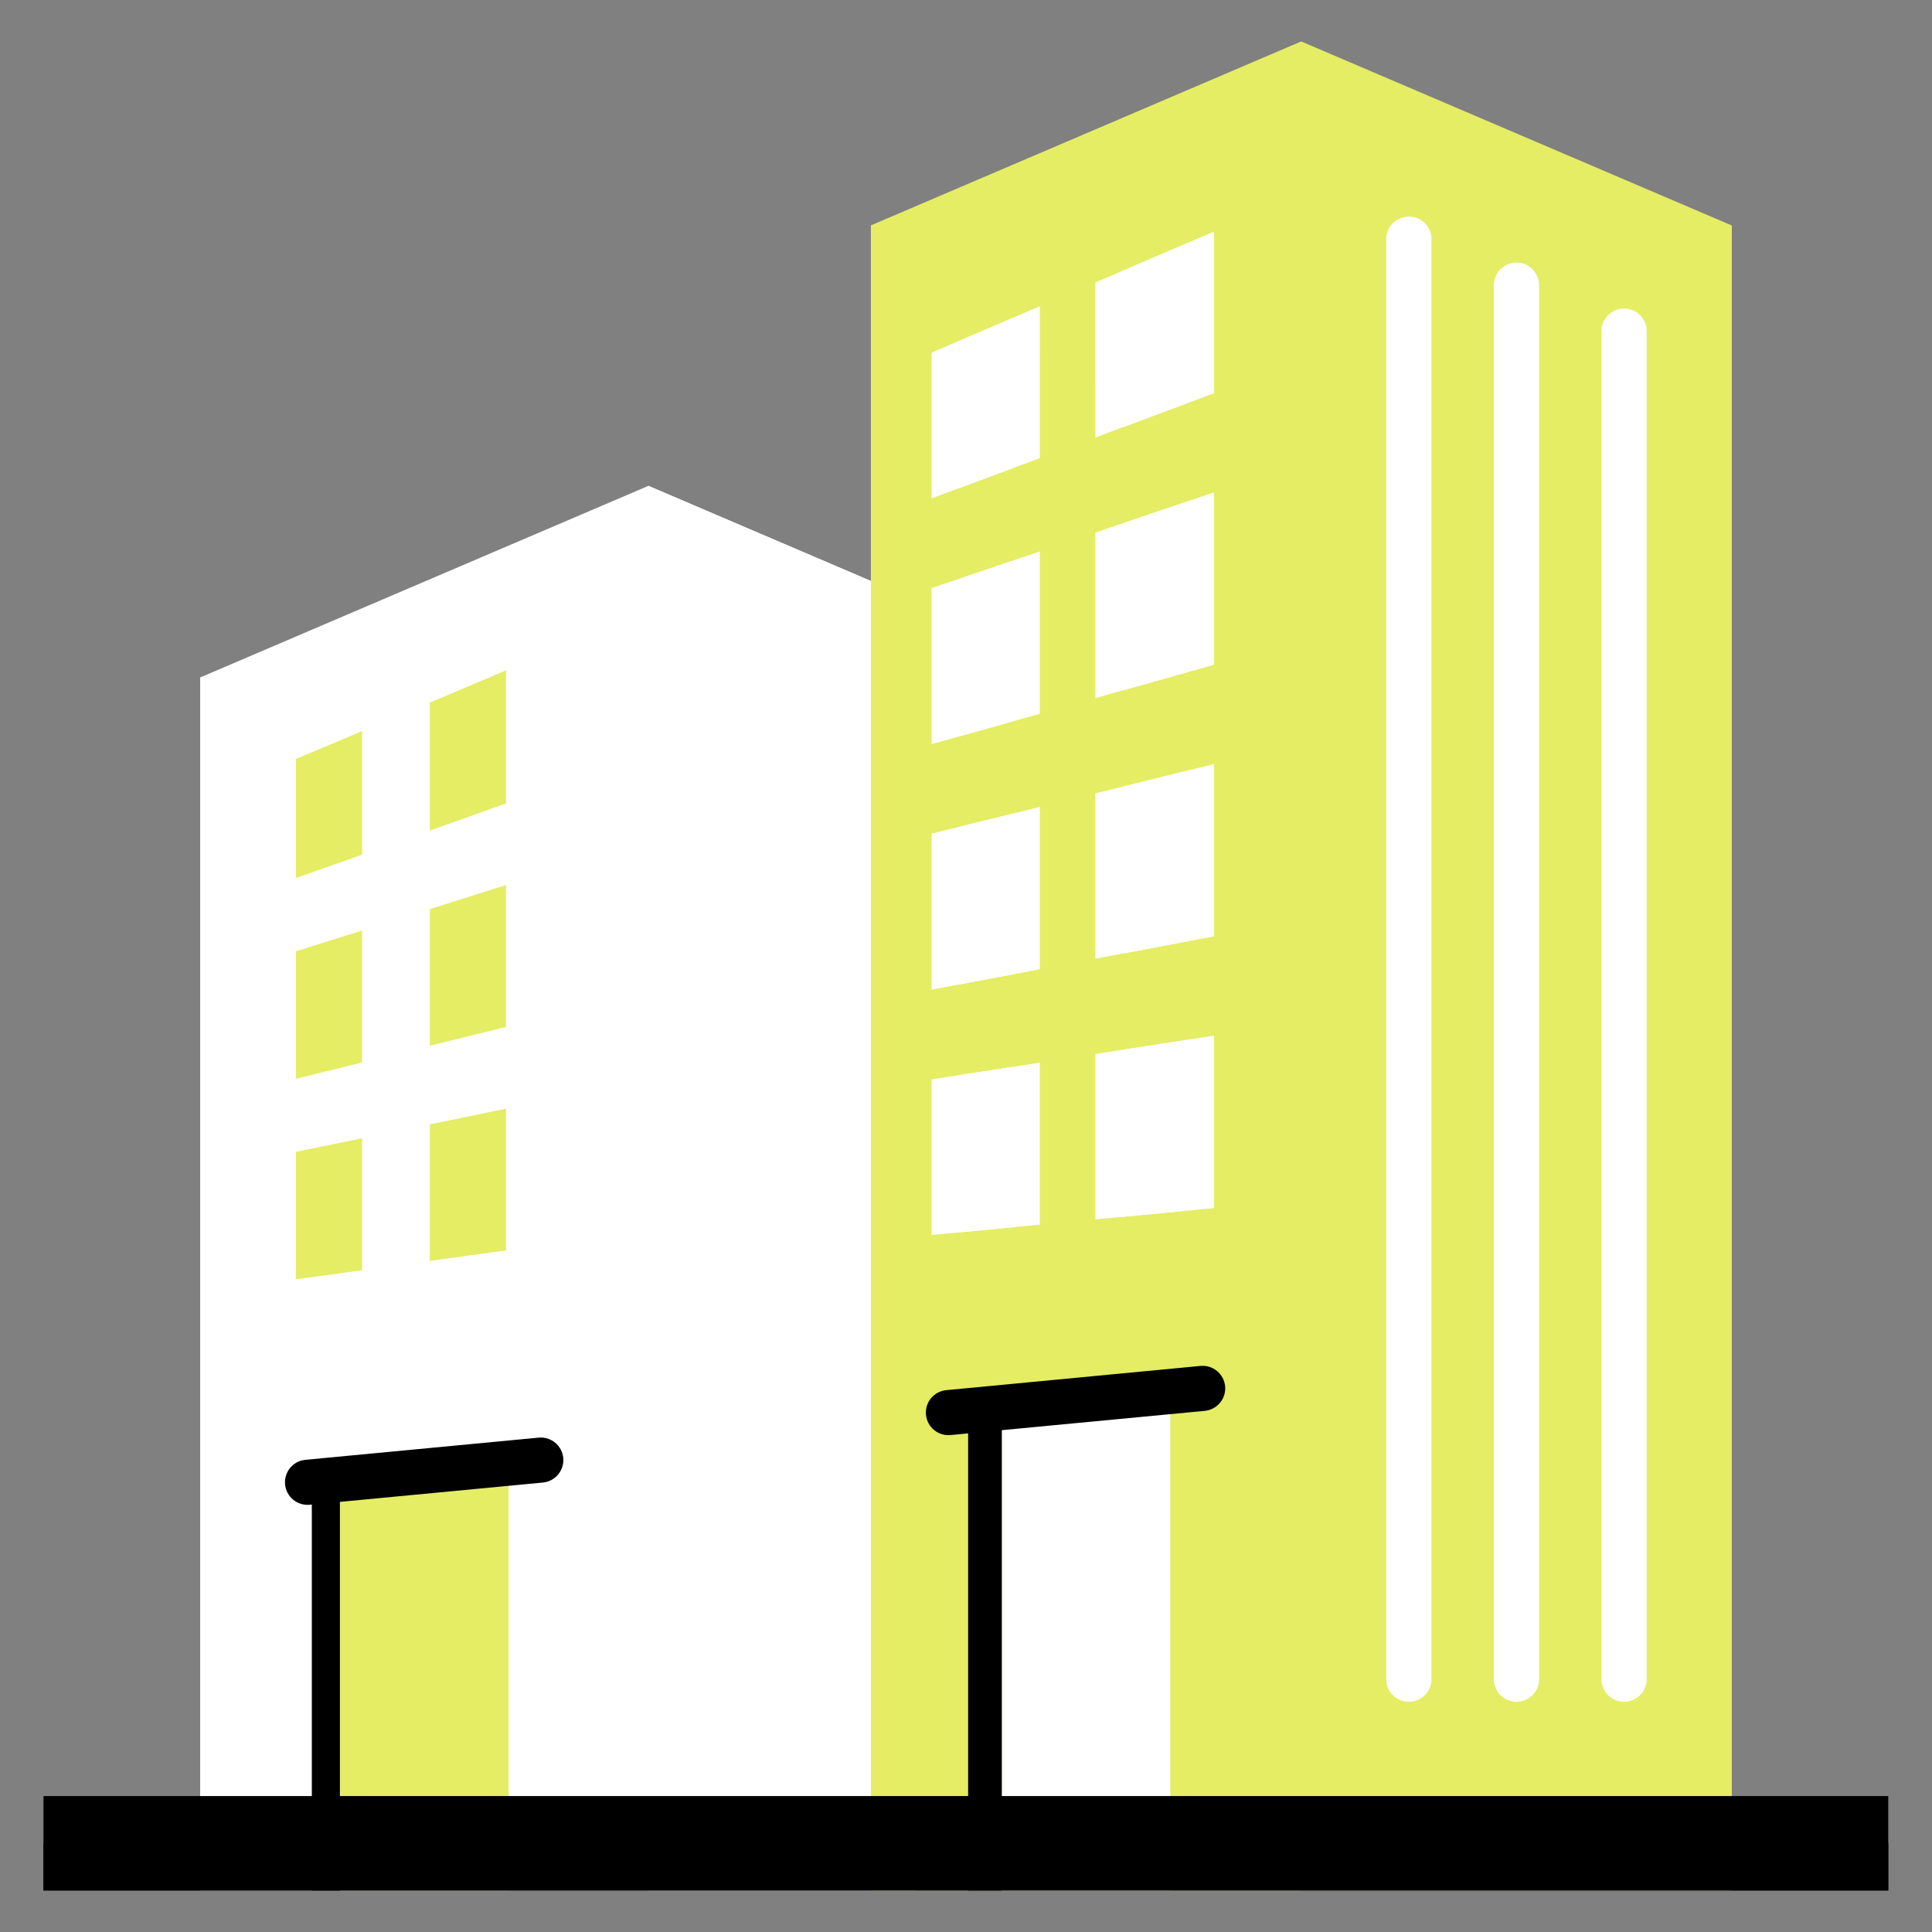
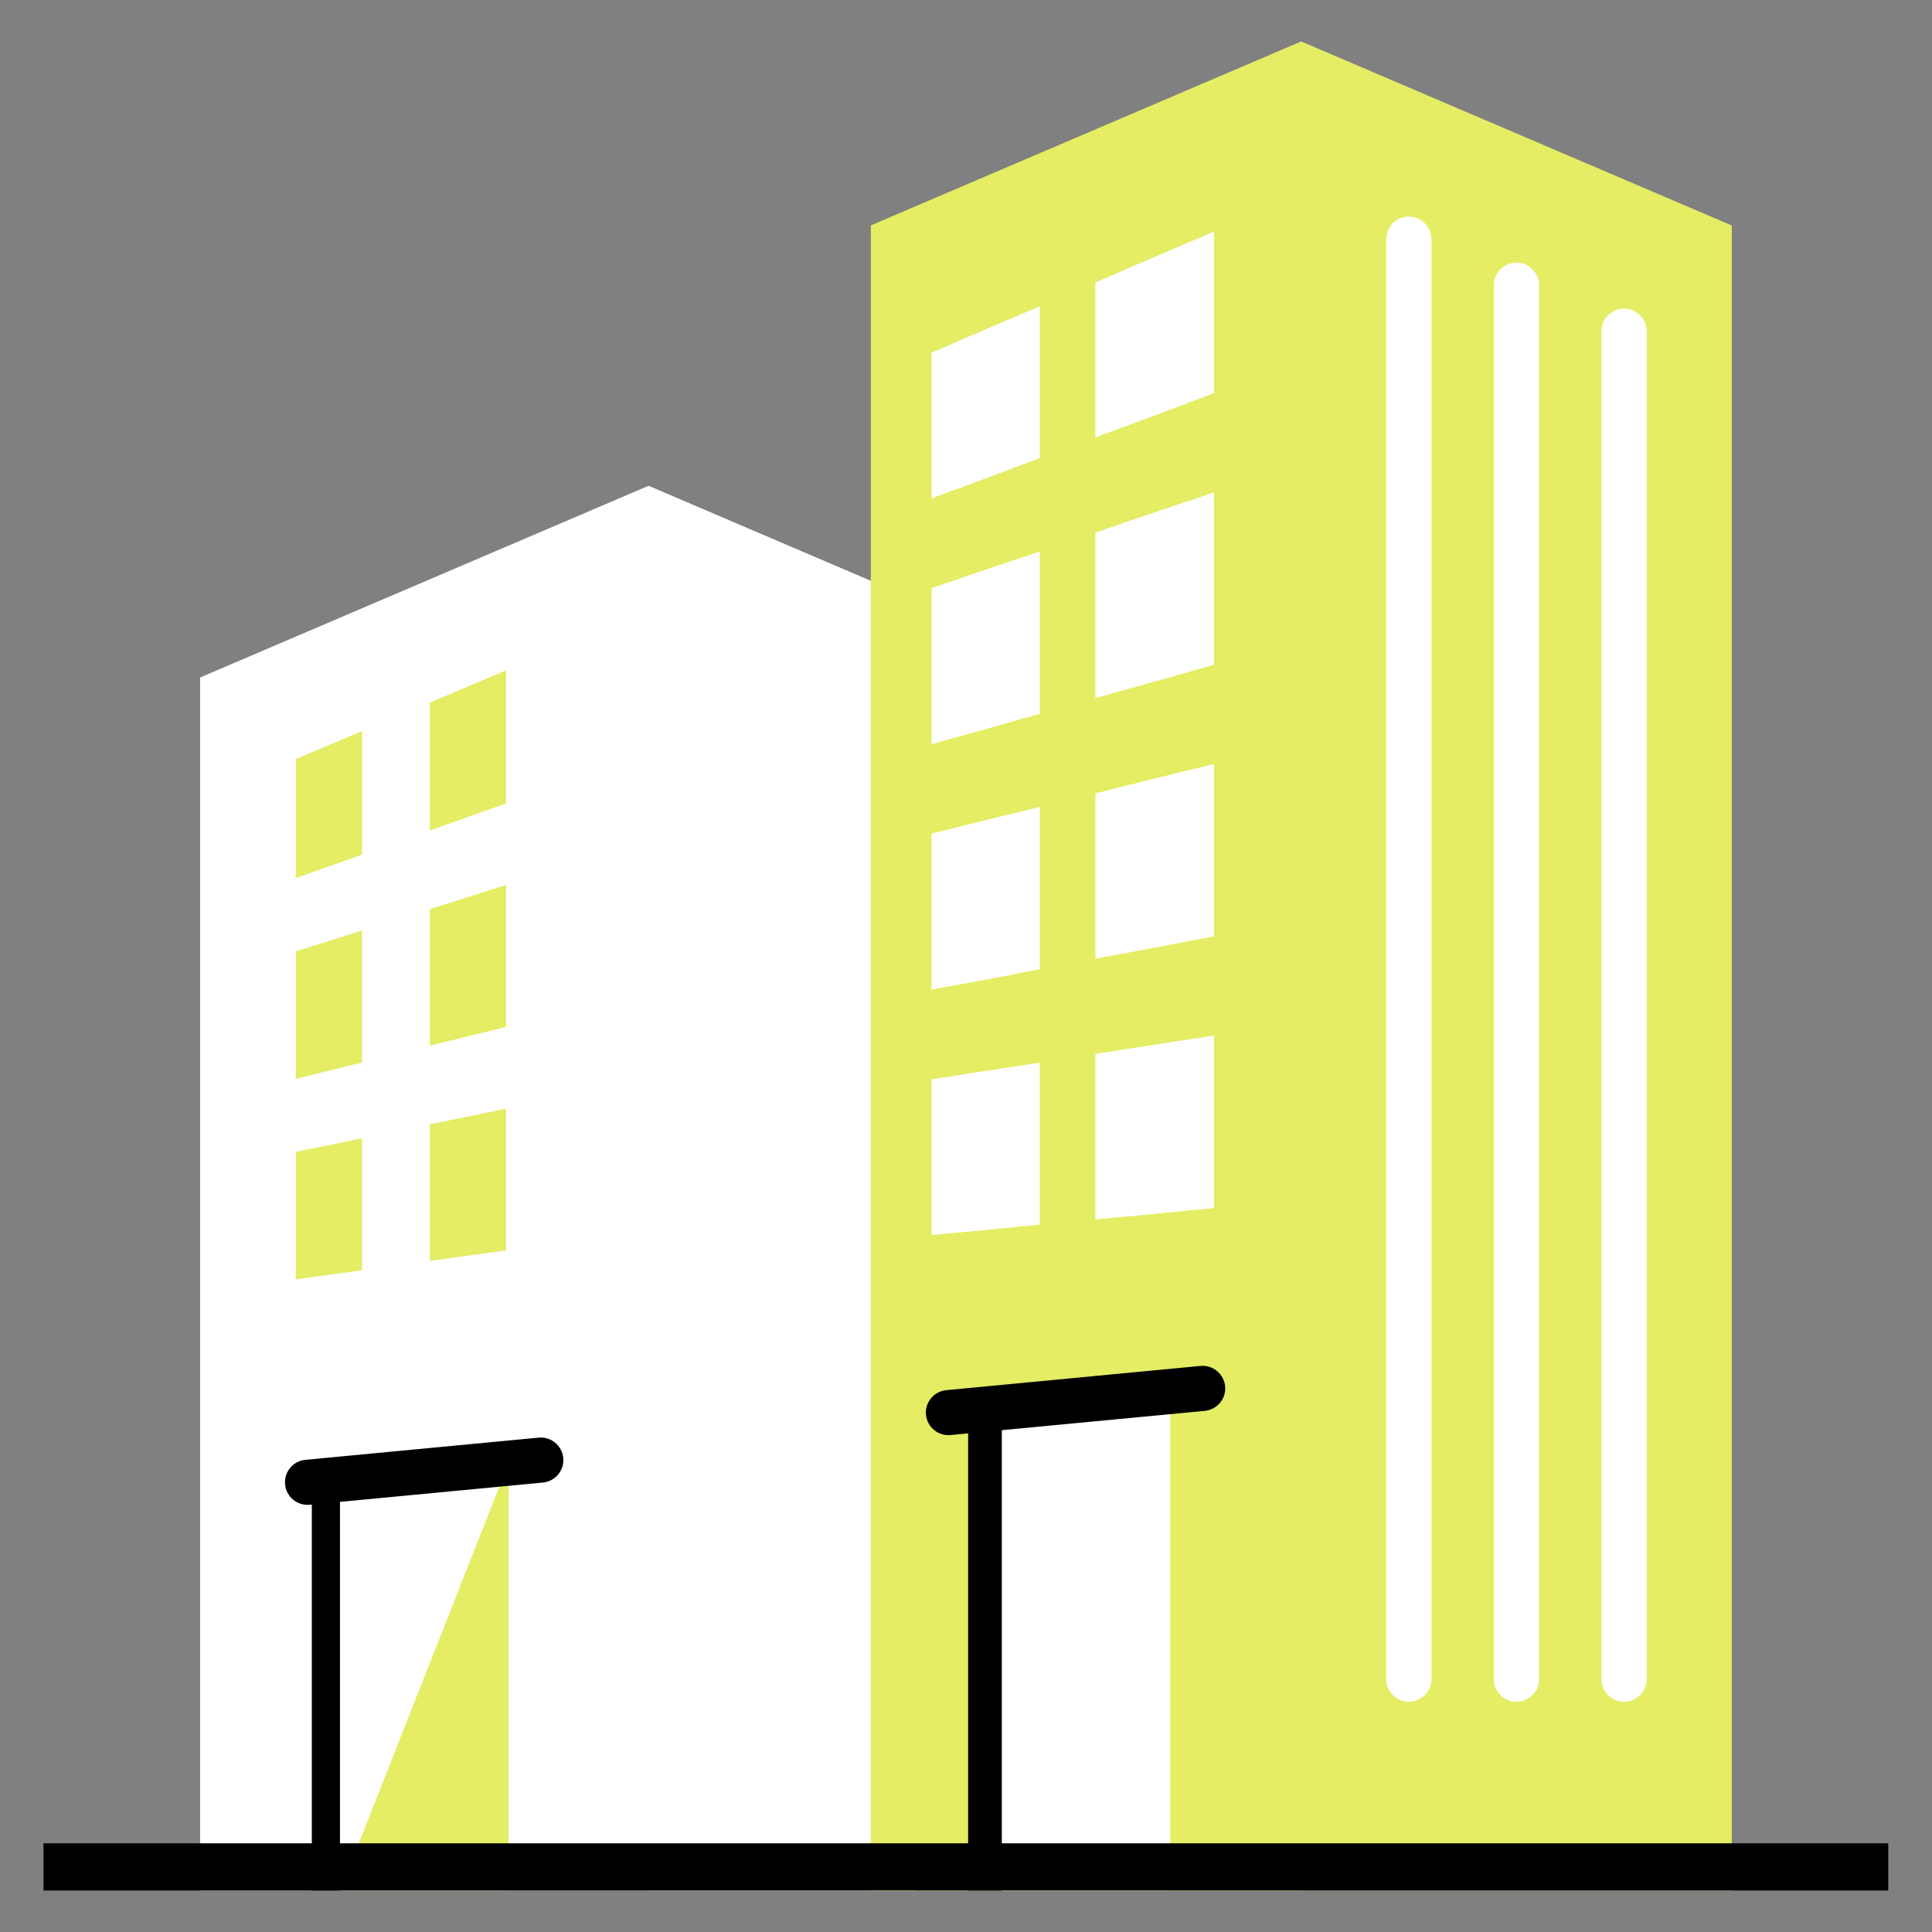
<svg xmlns="http://www.w3.org/2000/svg" width="50" height="50" viewBox="0 0 50 50" fill="none">
  <rect x="0" y="0" width="50" height="50" fill="#808080" stroke="none" />
  <path fill-rule="evenodd" clip-rule="evenodd" d="M23.713 48.925V15.538L16.78 12.574L5.18 17.533V48.925H23.713Z" fill="white" />
  <path fill-rule="evenodd" clip-rule="evenodd" d="M16.781 48.925H23.715V15.538L16.781 12.574V48.925Z" fill="white" />
  <path fill-rule="evenodd" clip-rule="evenodd" d="M44.819 48.926H22.539V5.836L33.679 1.074L44.819 5.836V48.926Z" fill="#E4ED64" />
  <path fill-rule="evenodd" clip-rule="evenodd" d="M33.679 48.926H22.539V5.836L33.679 1.074V48.926Z" fill="#E4ED64" />
  <path fill-rule="evenodd" clip-rule="evenodd" d="M41.445 8.572C41.445 8.249 41.707 7.986 42.031 7.986C42.355 7.986 42.617 8.249 42.617 8.572V43.456C42.617 43.78 42.355 44.042 42.031 44.042C41.707 44.042 41.445 43.78 41.445 43.456V8.572ZM35.875 6.191C35.875 5.868 36.137 5.605 36.461 5.605C36.785 5.605 37.047 5.868 37.047 6.191V43.456C37.047 43.78 36.785 44.042 36.461 44.042C36.137 44.042 35.875 43.78 35.875 43.456V6.191ZM38.66 7.382C38.66 7.058 38.922 6.796 39.246 6.796C39.569 6.796 39.832 7.058 39.832 7.382V43.456C39.832 43.78 39.569 44.042 39.246 44.042C38.922 44.042 38.66 43.78 38.66 43.456V7.382Z" fill="white" />
-   <path fill-rule="evenodd" clip-rule="evenodd" d="M13.162 48.925H8.805V38.282L13.162 37.867V48.925Z" fill="#E4ED64" />
+   <path fill-rule="evenodd" clip-rule="evenodd" d="M13.162 48.925H8.805L13.162 37.867V48.925Z" fill="#E4ED64" />
  <path fill-rule="evenodd" clip-rule="evenodd" d="M28.348 31.559V27.276L30.72 26.91V31.331L28.348 31.559ZM28.348 24.811V20.532L30.72 19.946V24.364L28.348 24.811ZM28.348 18.066V13.783L30.72 12.979V17.4L28.348 18.066ZM28.348 11.321L28.347 7.311L30.72 6.293V10.437L28.348 11.321H28.348ZM24.109 31.962V27.934L26.215 27.61V31.761L24.109 31.962ZM24.109 25.612V21.574L26.216 21.055V25.216L24.109 25.612ZM24.109 19.258V15.22L26.216 14.507V18.668L24.109 19.258V19.258ZM24.109 12.897V9.127L26.216 8.224L26.216 12.115L24.109 12.897Z" fill="white" />
  <path fill-rule="evenodd" clip-rule="evenodd" d="M29.043 31.492V27.169L31.416 26.802V31.265L29.043 31.492ZM29.043 24.68V20.36L31.416 19.774V24.233L29.043 24.68V24.68ZM29.043 17.871V13.547L31.416 12.743V17.205L29.043 17.871ZM29.043 11.062L29.042 7.012L31.416 5.994V10.177L29.043 11.062ZM24.805 31.896V27.827L26.91 27.502V31.694L24.805 31.896ZM24.805 25.481V21.402L26.911 20.883V25.085L24.805 25.481ZM24.805 19.063V14.985L26.911 14.271V18.473L24.805 19.063ZM24.805 12.638V8.828L26.912 7.925L26.911 11.857L24.805 12.638V12.638Z" fill="white" />
  <path fill-rule="evenodd" clip-rule="evenodd" d="M25.055 48.927V36.511L25.934 36.428V48.927H25.055Z" fill="black" />
  <path fill-rule="evenodd" clip-rule="evenodd" d="M30.287 48.925H25.93V36.426L30.287 36.012V48.925Z" fill="white" />
  <path fill-rule="evenodd" clip-rule="evenodd" d="M24.6 37.139C24.279 37.169 23.994 36.934 23.964 36.613C23.933 36.292 24.169 36.007 24.49 35.977L31.069 35.35C31.39 35.32 31.675 35.556 31.706 35.877C31.736 36.198 31.5 36.483 31.179 36.513L24.6 37.139Z" fill="black" />
  <path fill-rule="evenodd" clip-rule="evenodd" d="M10.49 32.721V29.232L12.464 28.824V32.449L10.49 32.721ZM10.49 27.221V23.731L12.464 23.107V26.735L10.49 27.221ZM10.49 21.723V18.456L12.464 17.619V21.02L10.49 21.723V21.723ZM7.023 33.198V29.943L8.737 29.591V32.964L7.023 33.198ZM7.023 28.077V24.823L8.737 24.284V27.655L7.023 28.077V28.077ZM7.023 22.951V19.915L8.738 19.192L8.738 22.345L7.023 22.951Z" fill="white" />
  <path fill-rule="evenodd" clip-rule="evenodd" d="M11.123 32.632V29.099L13.097 28.692V32.36L11.123 32.632ZM11.123 27.063V23.528L13.097 22.904V26.577L11.123 27.063ZM11.122 21.495V18.184L13.097 17.348V20.792L11.122 21.495ZM7.656 33.109V29.81L9.37 29.458V32.874L7.656 33.109V33.109ZM7.656 27.919V24.62L9.37 24.081V27.497L7.656 27.919V27.919ZM7.656 22.724V19.643L9.371 18.921L9.371 22.118L7.656 22.724L7.656 22.724Z" fill="#E4ED64" />
  <path fill-rule="evenodd" clip-rule="evenodd" d="M8.798 48.927H8.07V38.352L8.798 38.283V48.927Z" fill="black" />
-   <path d="M1.125 46.482H48.868V48.925H1.125V46.482Z" fill="black" />
  <path d="M1.125 47.705H48.868V48.926H1.125V47.705Z" fill="black" />
  <path fill-rule="evenodd" clip-rule="evenodd" d="M8.014 38.943C7.693 38.973 7.408 38.738 7.378 38.416C7.347 38.095 7.583 37.81 7.904 37.78L13.94 37.206C14.261 37.175 14.546 37.411 14.577 37.732C14.607 38.053 14.371 38.338 14.05 38.368L8.014 38.943Z" fill="black" />
</svg>